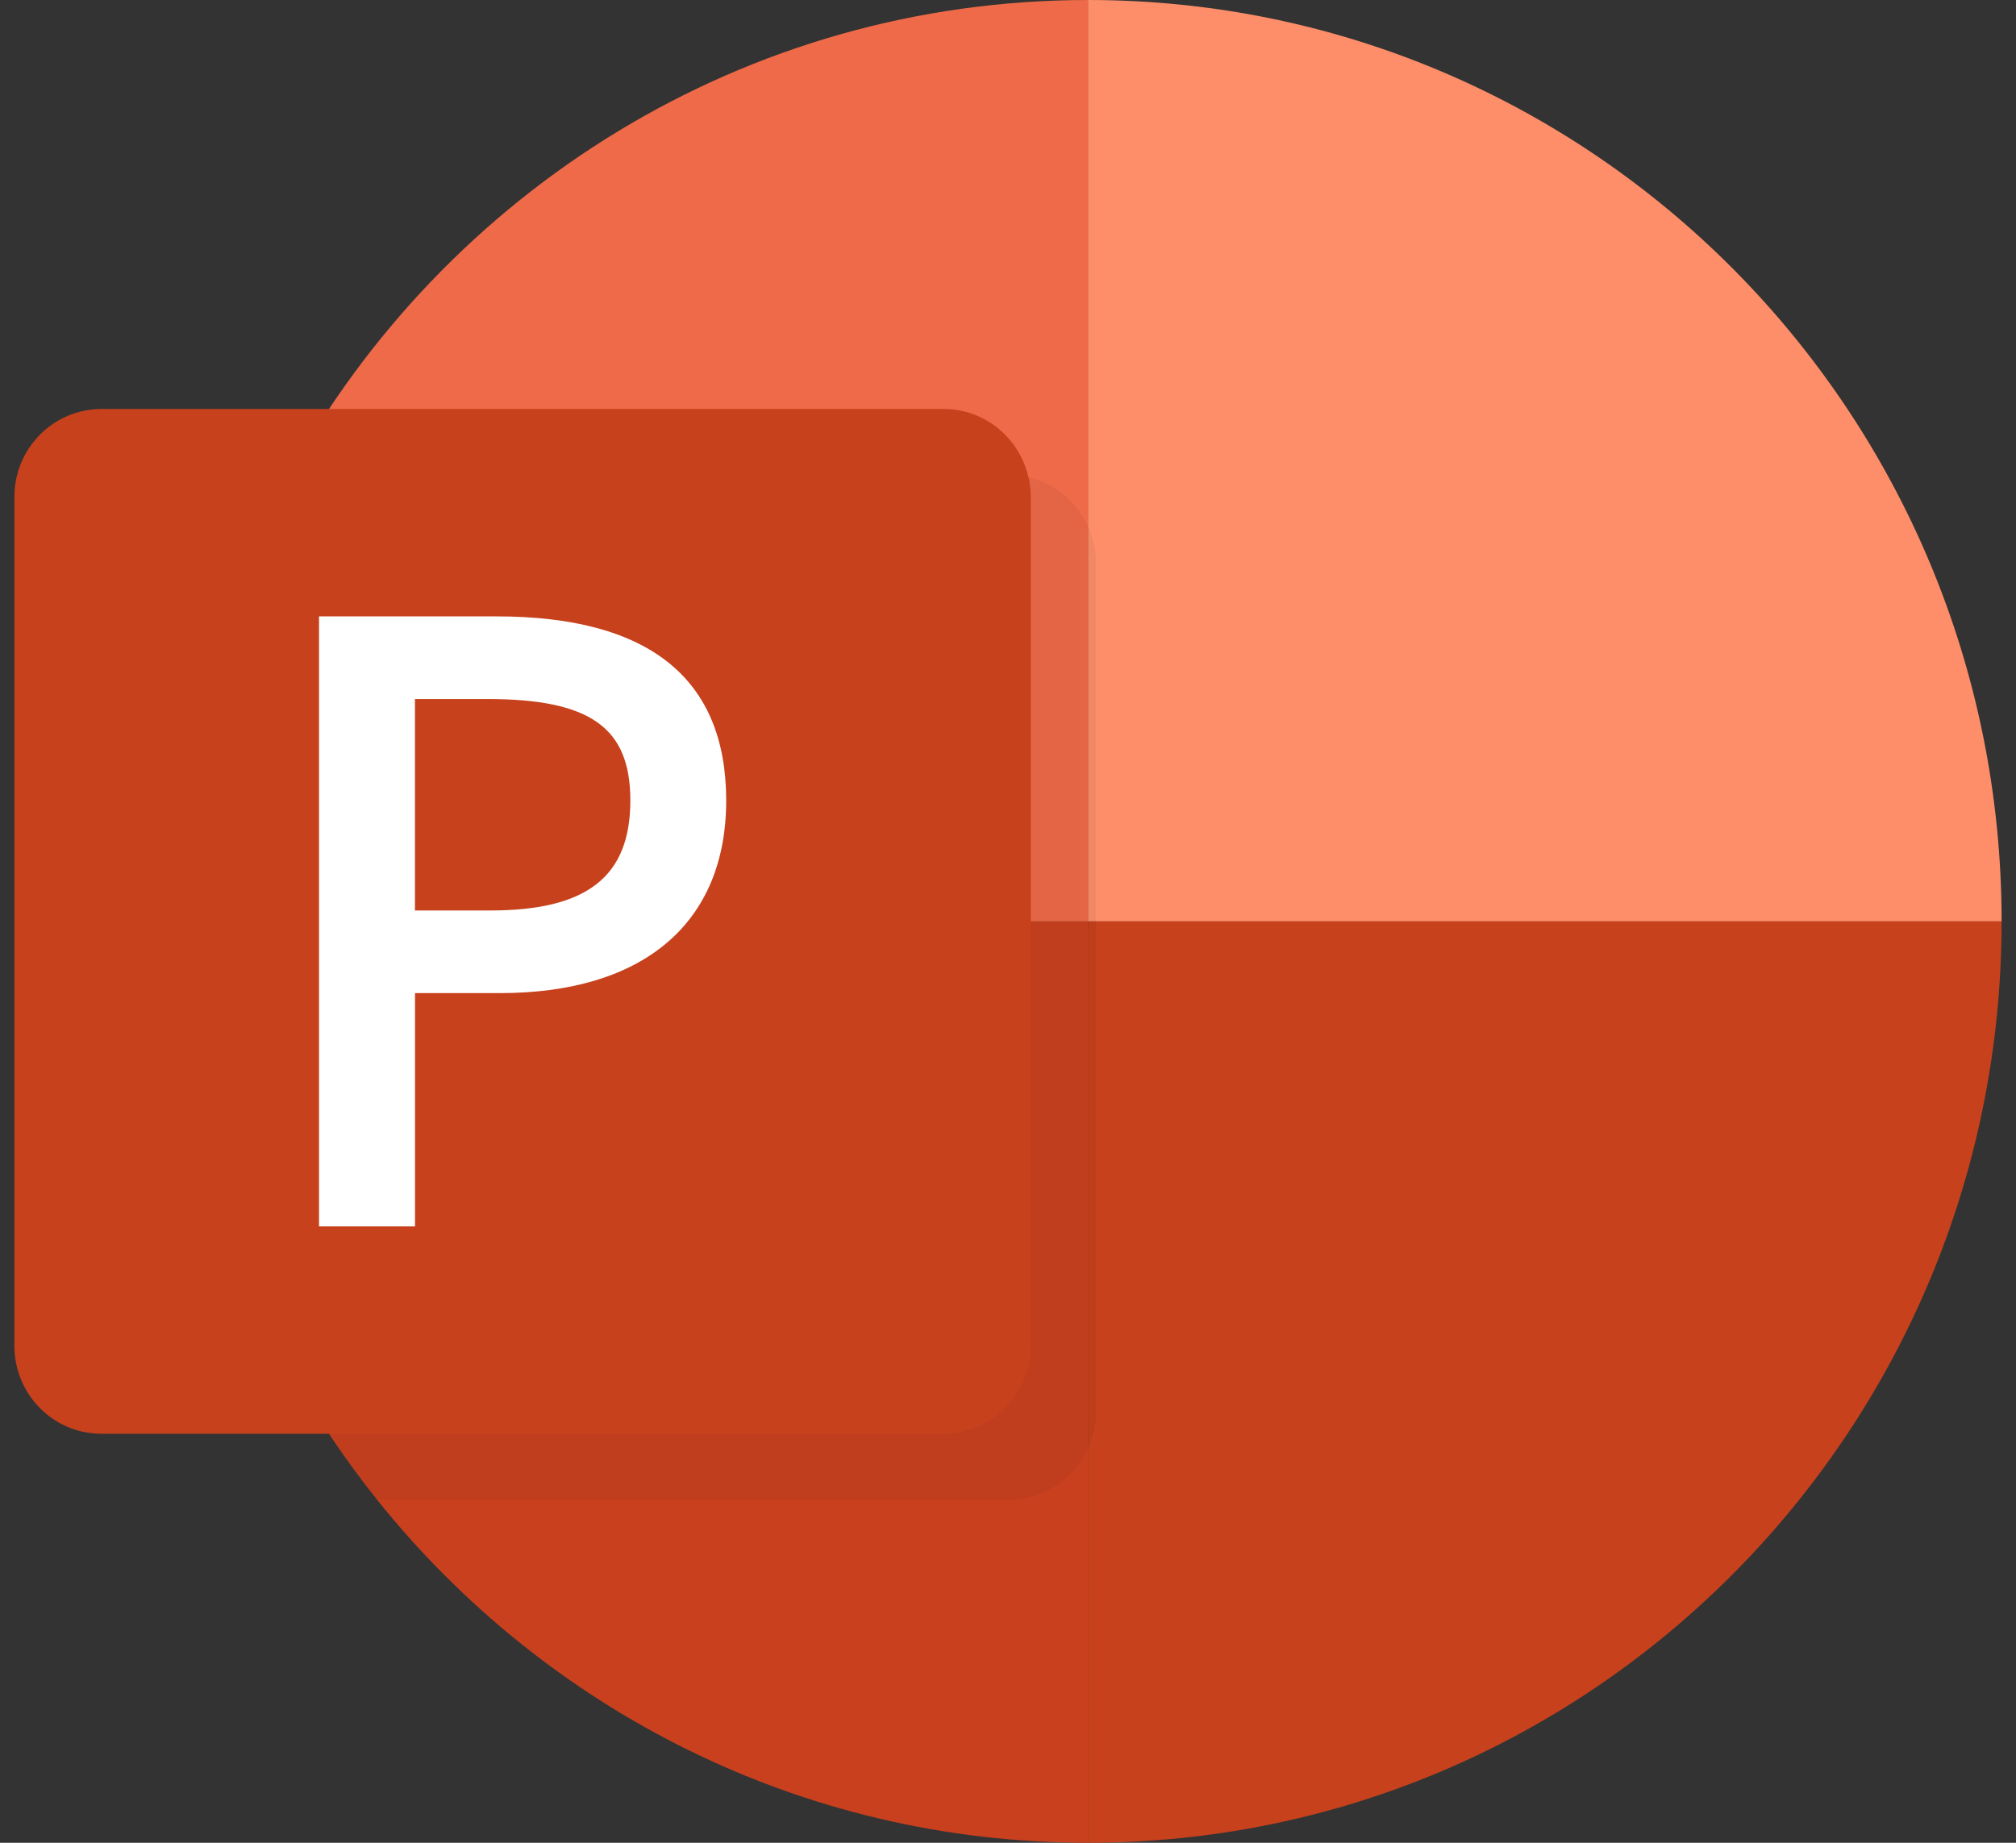
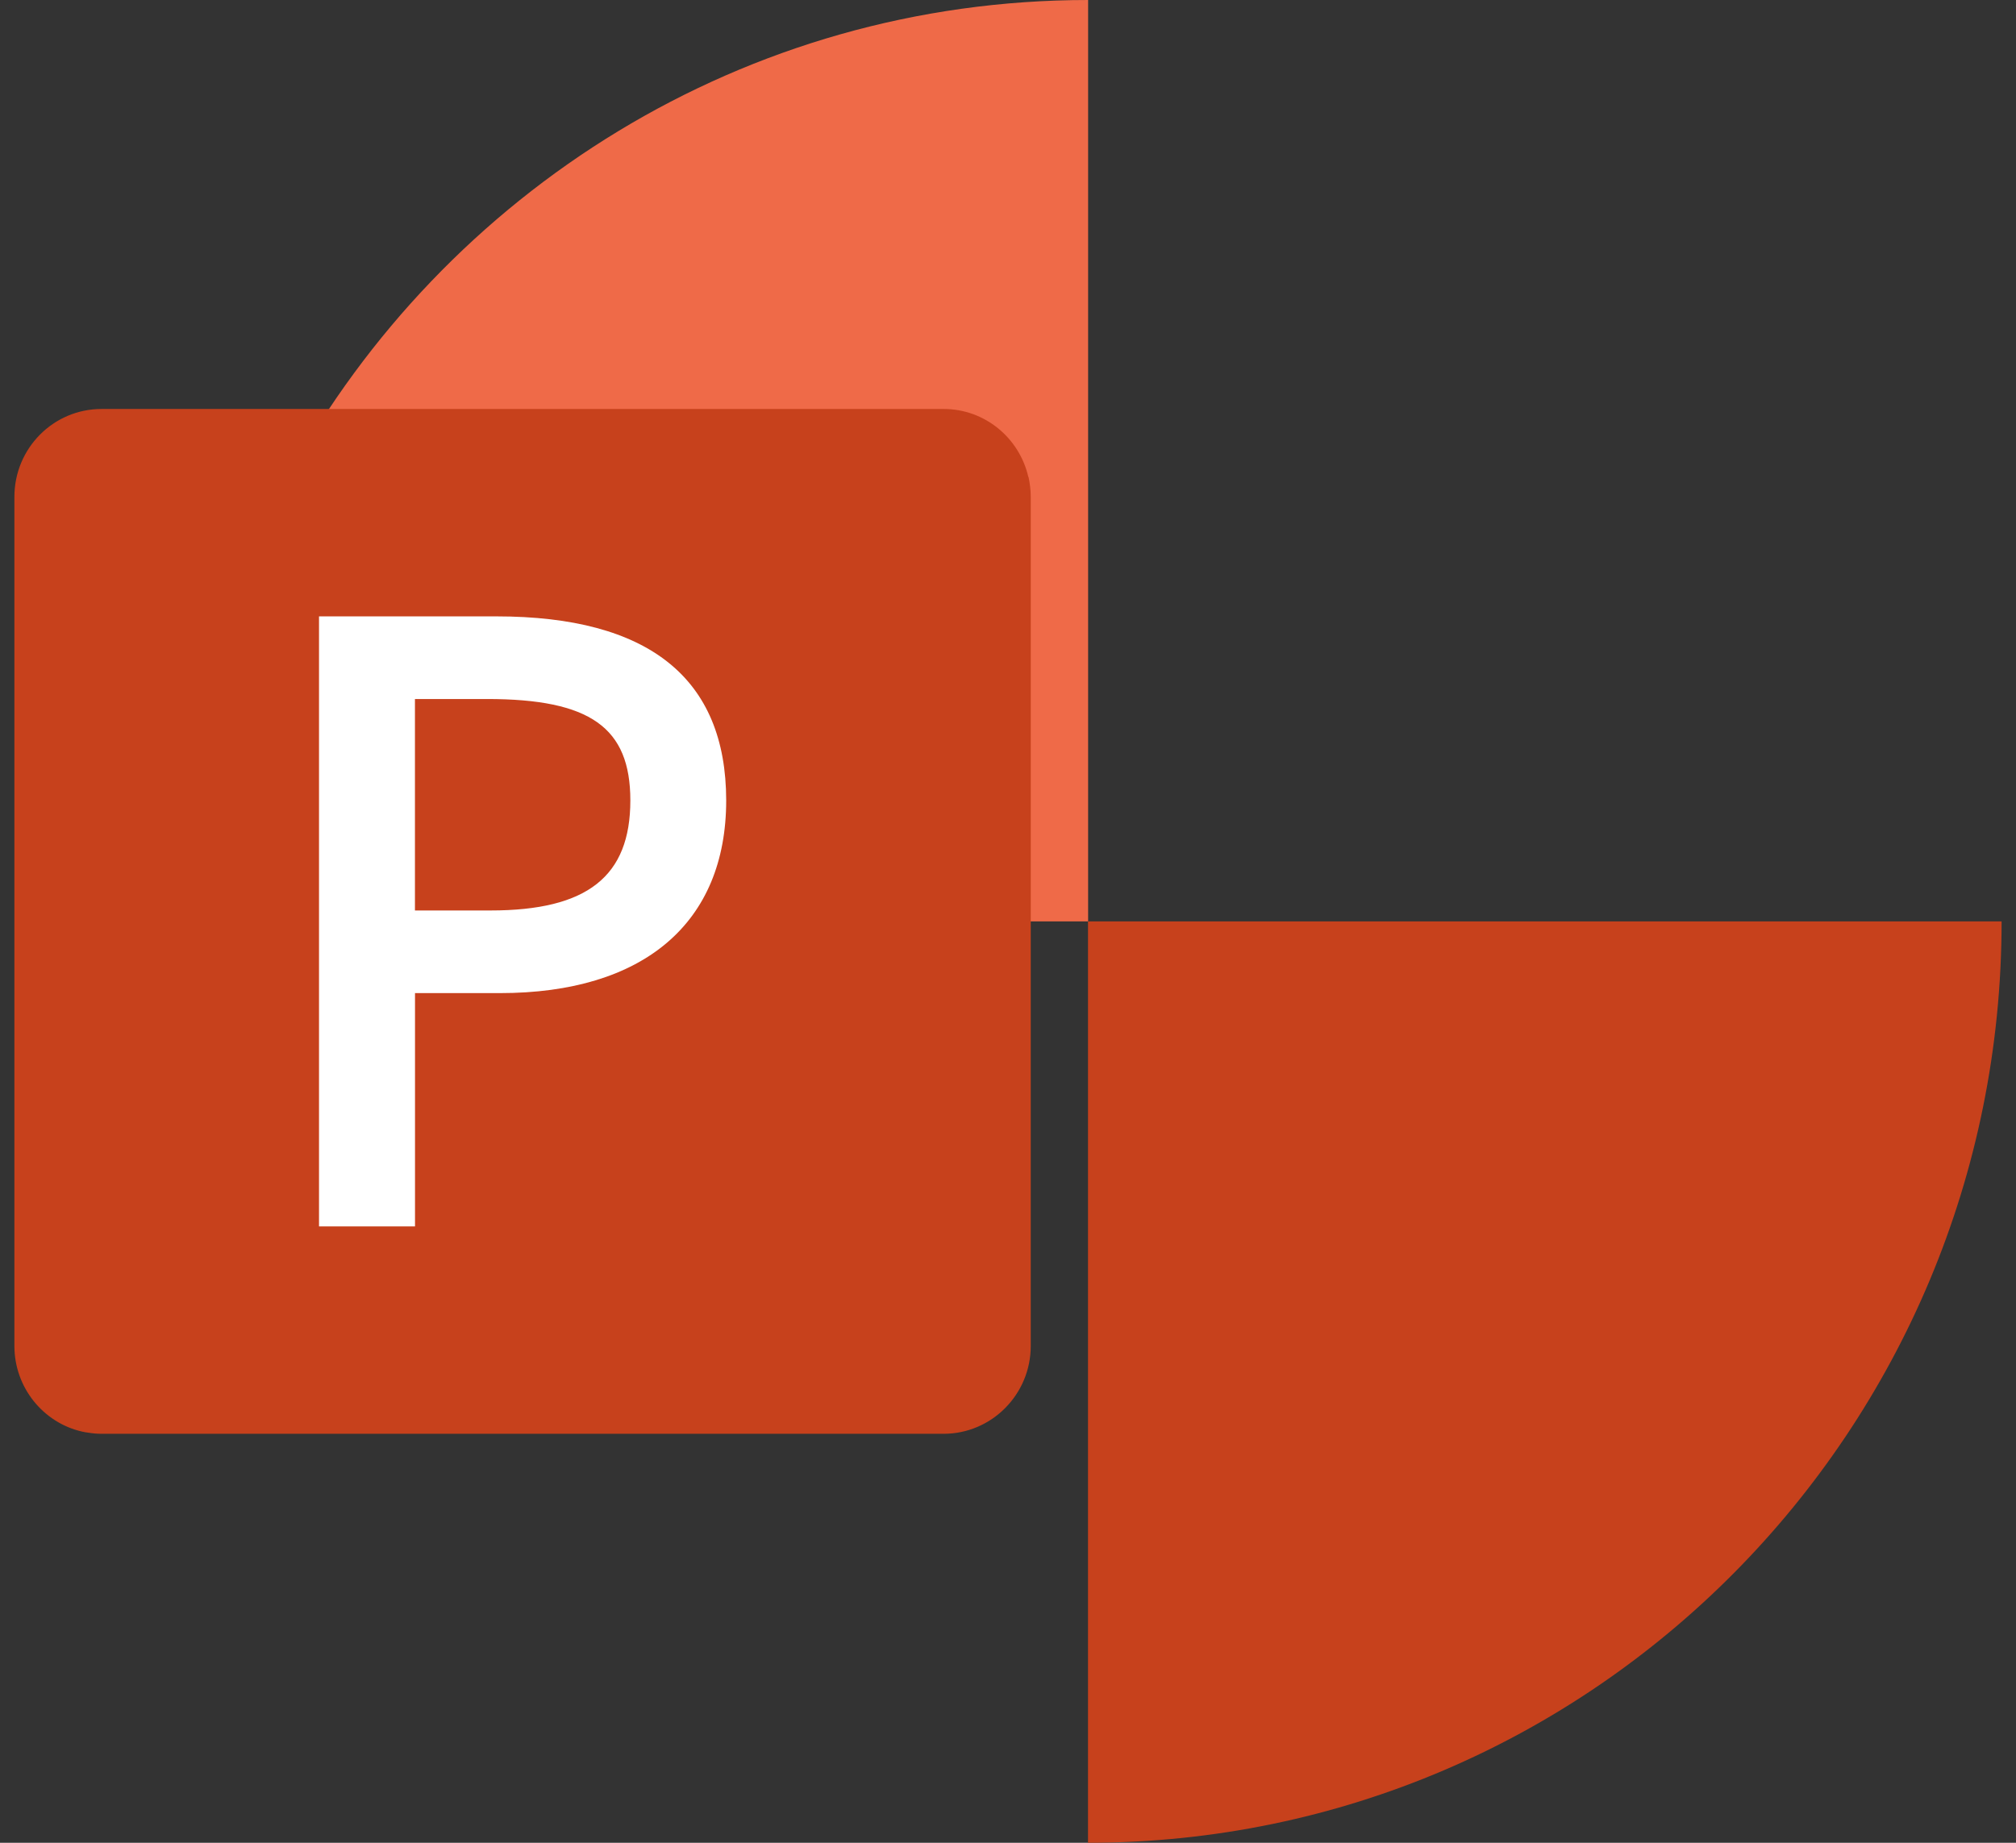
<svg xmlns="http://www.w3.org/2000/svg" width="70" height="64" viewBox="0 0 70 64" fill="none">
  <rect x="0" y="0" width="70" height="64" fill="#333333" stroke="none" />
-   <path d="M37.782 32V64C27.809 64 18.907 59.355 13.092 52.085C8.699 46.592 6.067 39.606 6.067 32H37.782Z" fill="#C9401E" />
  <path d="M37.782 0V32H6.067C6.067 26.371 7.512 21.084 10.037 16.492C15.453 6.651 25.851 0 37.782 0Z" fill="#EF6A48" />
-   <path d="M69.5 32H37.778V0C55.299 0 69.5 14.326 69.5 32Z" fill="#FE8E69" />
  <path d="M69.5 32C69.5 49.674 55.299 64 37.778 64V32H69.5Z" fill="#C7411C" />
-   <path opacity="0.05" d="M38.055 19.543V49.034C38.055 49.484 37.957 49.904 37.782 50.285C37.313 51.344 36.254 52.085 35.029 52.085H13.092C8.699 46.592 6.067 39.606 6.067 32C6.067 26.371 7.512 21.084 10.037 16.492H35.029C36.254 16.492 37.312 17.233 37.782 18.292C37.865 18.475 37.926 18.659 37.971 18.856H37.979C38.024 19.076 38.055 19.306 38.055 19.543Z" fill="black" />
  <path d="M35.79 17.255V46.745C35.79 48.43 34.429 49.796 32.766 49.796H3.524C3.372 49.796 3.213 49.782 3.071 49.758C2.995 49.751 2.928 49.736 2.852 49.72C1.505 49.415 0.5 48.193 0.5 46.745V17.255C0.5 15.57 1.854 14.204 3.524 14.204H32.766C34.196 14.204 35.398 15.21 35.707 16.569H35.714C35.759 16.79 35.79 17.018 35.79 17.255Z" fill="#C7411C" />
  <path d="M17.237 21.407H11.077V42.593H14.41V34.491H17.36C22.351 34.491 25.215 32.053 25.215 27.8C25.213 23.557 22.53 21.407 17.237 21.407ZM21.887 27.8C21.887 30.441 20.39 31.621 17.035 31.621H14.408V24.277H16.912C20.493 24.277 21.887 25.266 21.887 27.8Z" fill="white" />
</svg>